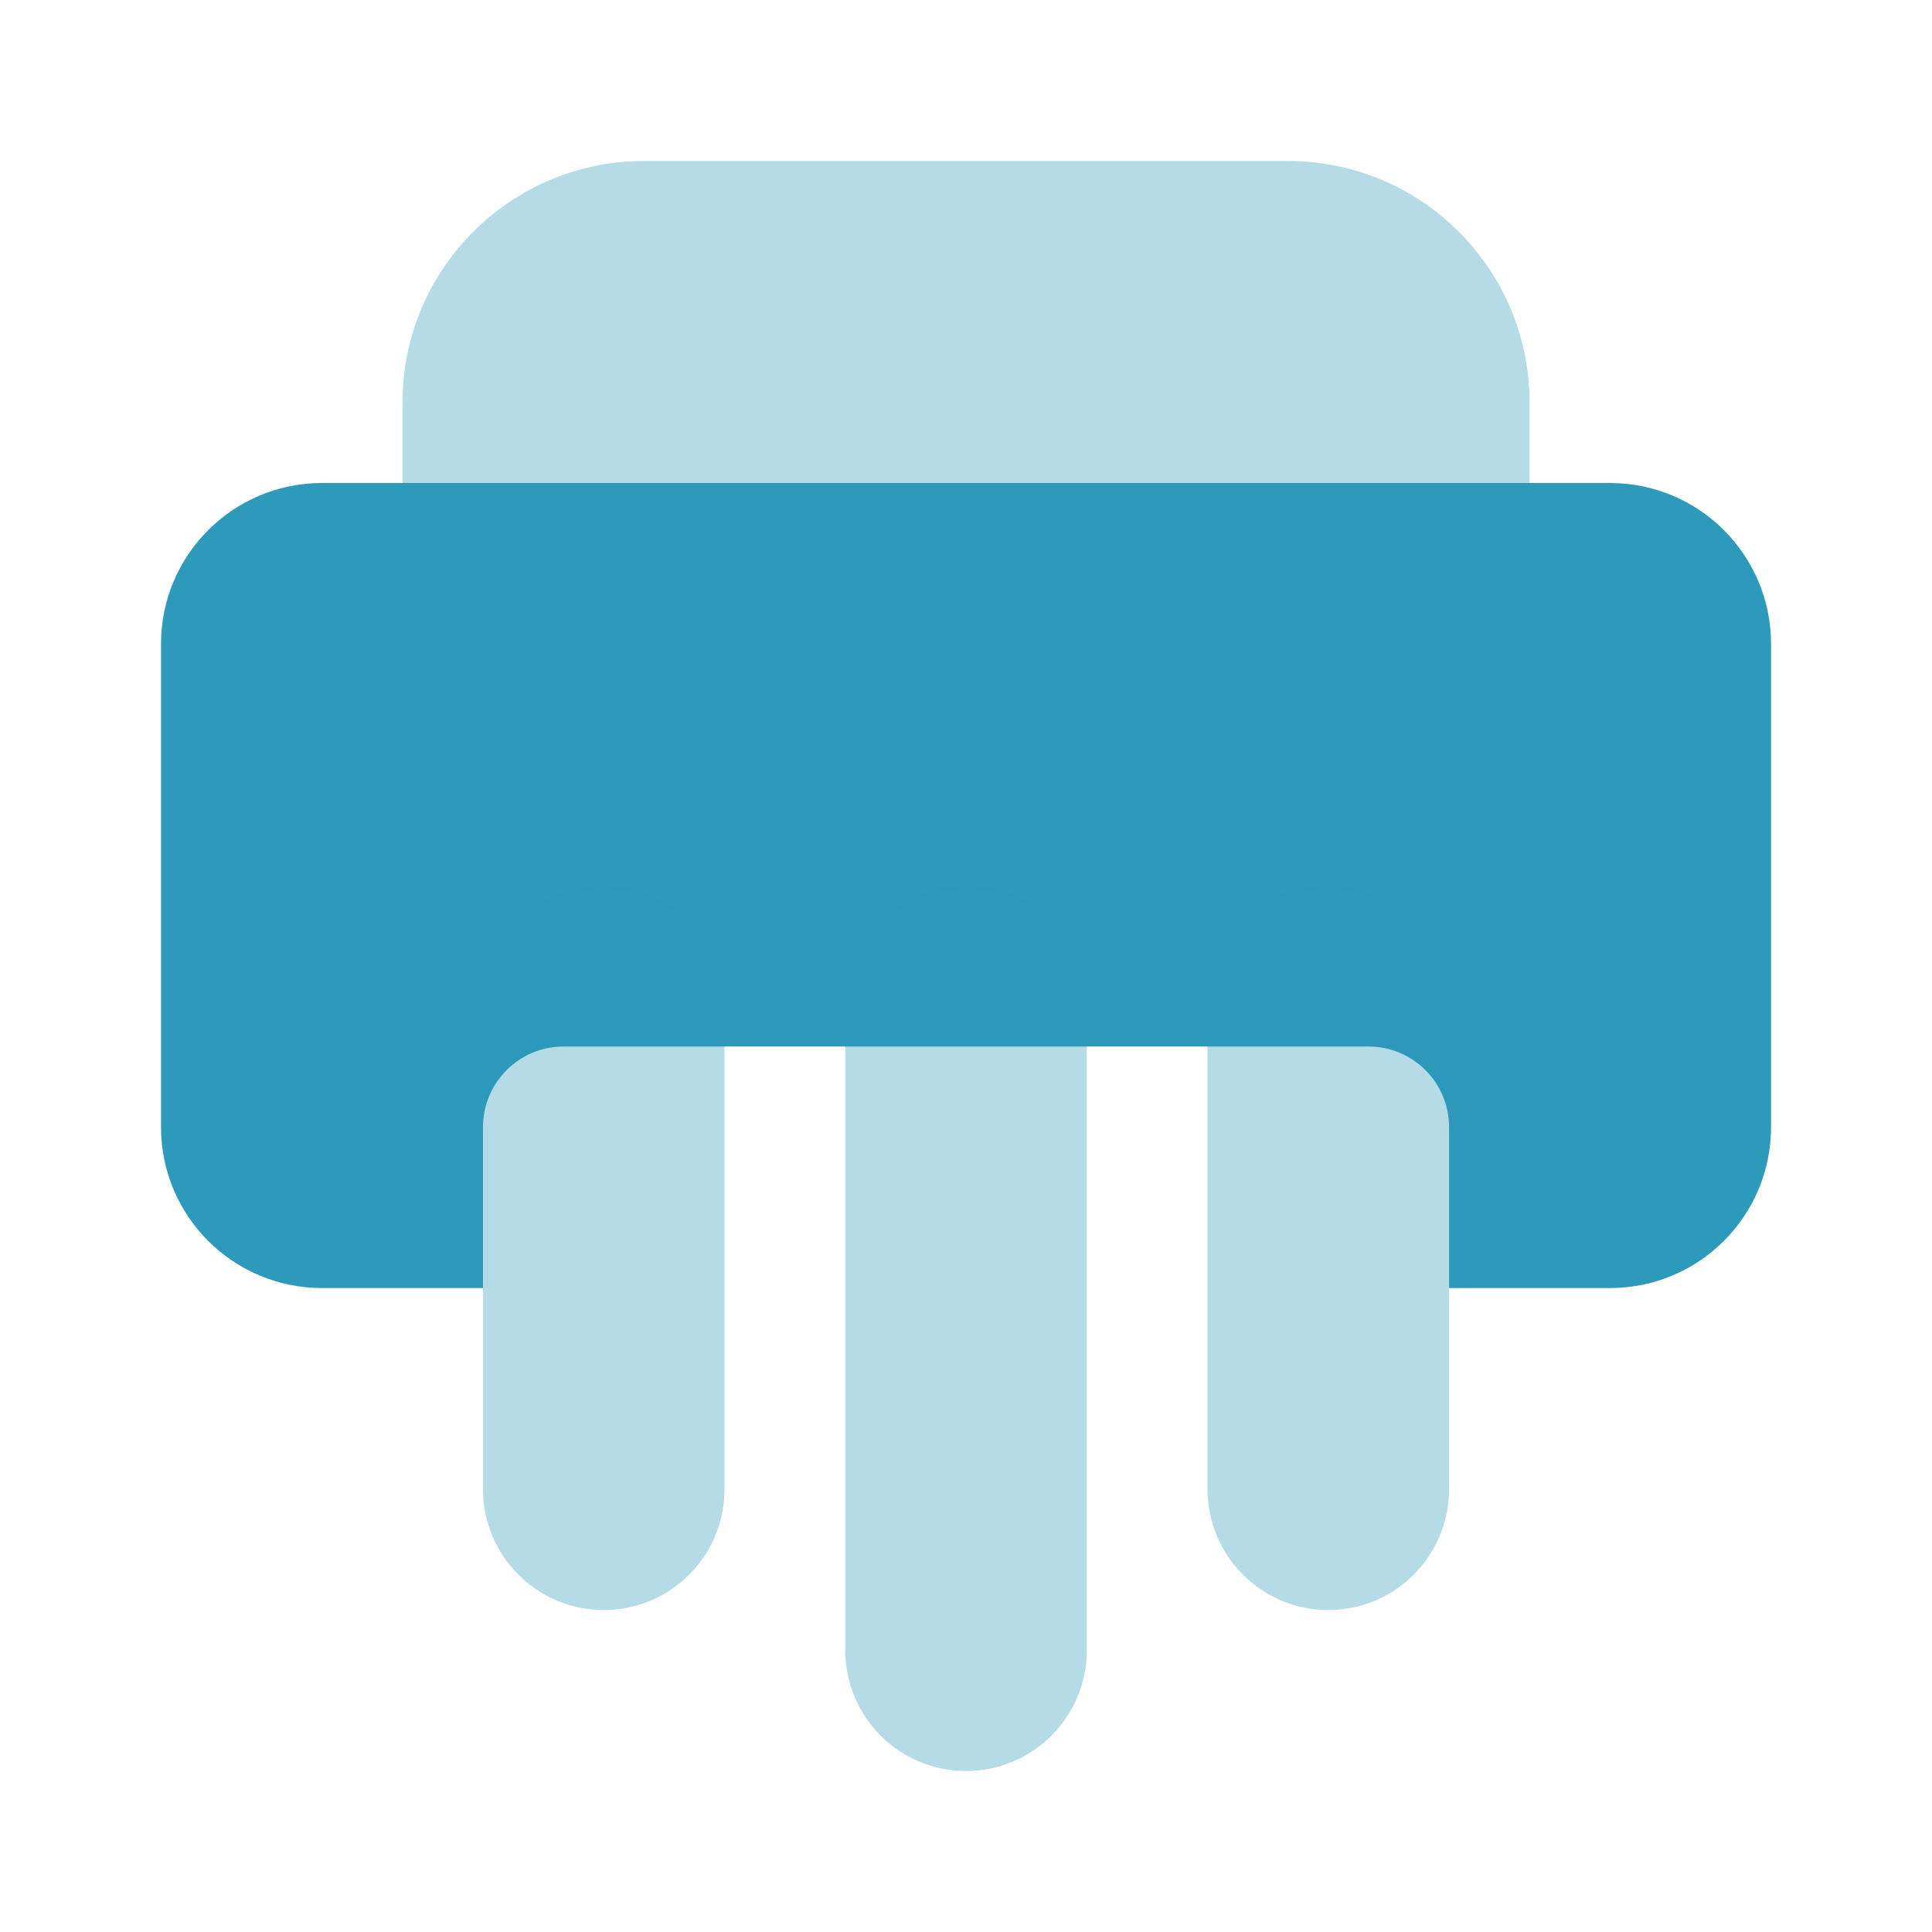
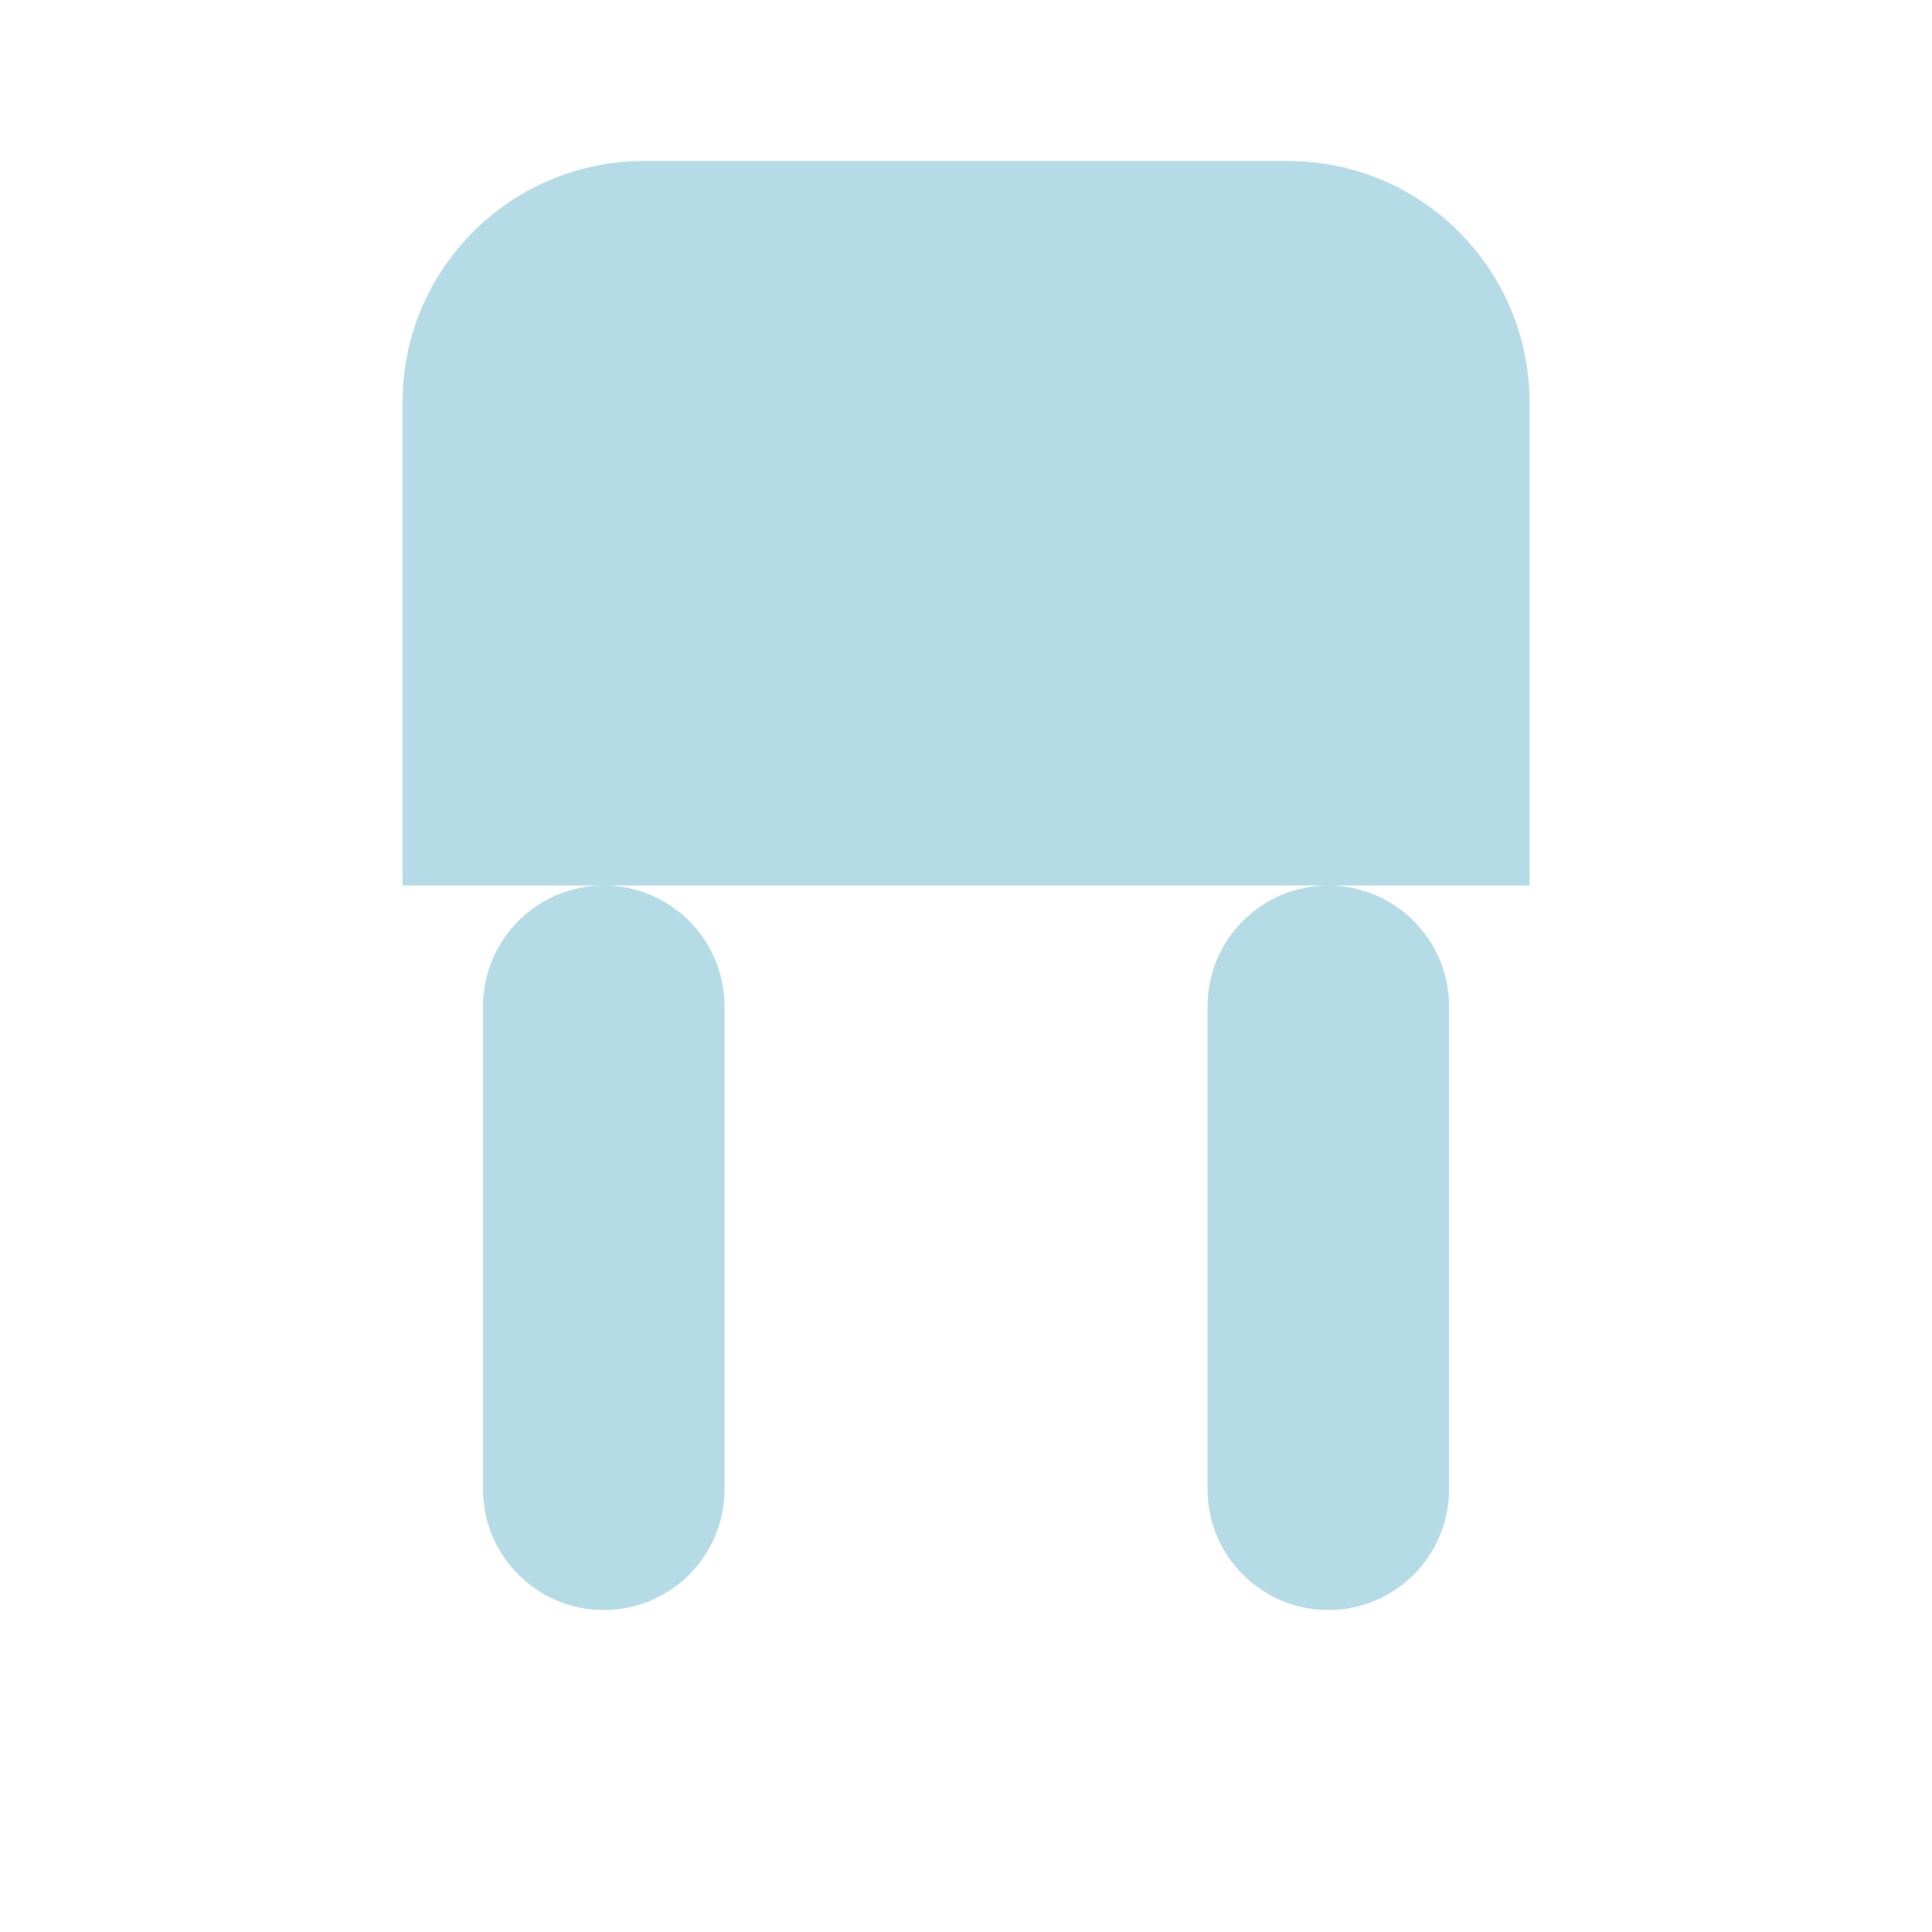
<svg xmlns="http://www.w3.org/2000/svg" viewBox="0,0,256,256" width="96px" height="96px" fill-rule="nonzero">
  <g fill="#2d99bb" fill-rule="nonzero" stroke="none" stroke-width="1" stroke-linecap="butt" stroke-linejoin="miter" stroke-miterlimit="10" stroke-dasharray="" stroke-dashoffset="0" font-family="none" font-weight="none" font-size="none" text-anchor="none" style="mix-blend-mode: normal">
    <g transform="scale(10.667,10.667)">
      <path d="M16,2h-8c-1.657,0 -3,1.343 -3,3v6h14v-6c0,-1.657 -1.343,-3 -3,-3z" opacity="0.35" />
-       <path d="M20,6h-16c-1.105,0 -2,0.895 -2,2v6c0,1.105 0.895,2 2,2h2v-2c0,-0.552 0.448,-1 1,-1h10c0.552,0 1,0.448 1,1v2h2c1.105,0 2,-0.895 2,-2v-6c0,-1.105 -0.895,-2 -2,-2z" />
      <path d="M7.5,20v0c-0.828,0 -1.5,-0.672 -1.5,-1.5v-6c0,-0.828 0.672,-1.5 1.5,-1.5v0c0.828,0 1.5,0.672 1.5,1.5v6c0,0.828 -0.672,1.5 -1.5,1.5z" opacity="0.35" />
      <path d="M16.5,20v0c-0.828,0 -1.5,-0.672 -1.5,-1.5v-6c0,-0.828 0.672,-1.5 1.5,-1.5v0c0.828,0 1.5,0.672 1.5,1.5v6c0,0.828 -0.672,1.5 -1.5,1.5z" opacity="0.35" />
-       <path d="M12,22v0c-0.828,0 -1.5,-0.672 -1.5,-1.5v-8c0,-0.828 0.672,-1.5 1.5,-1.5v0c0.828,0 1.5,0.672 1.5,1.5v8c0,0.828 -0.672,1.5 -1.5,1.5z" opacity="0.35" />
    </g>
  </g>
</svg>